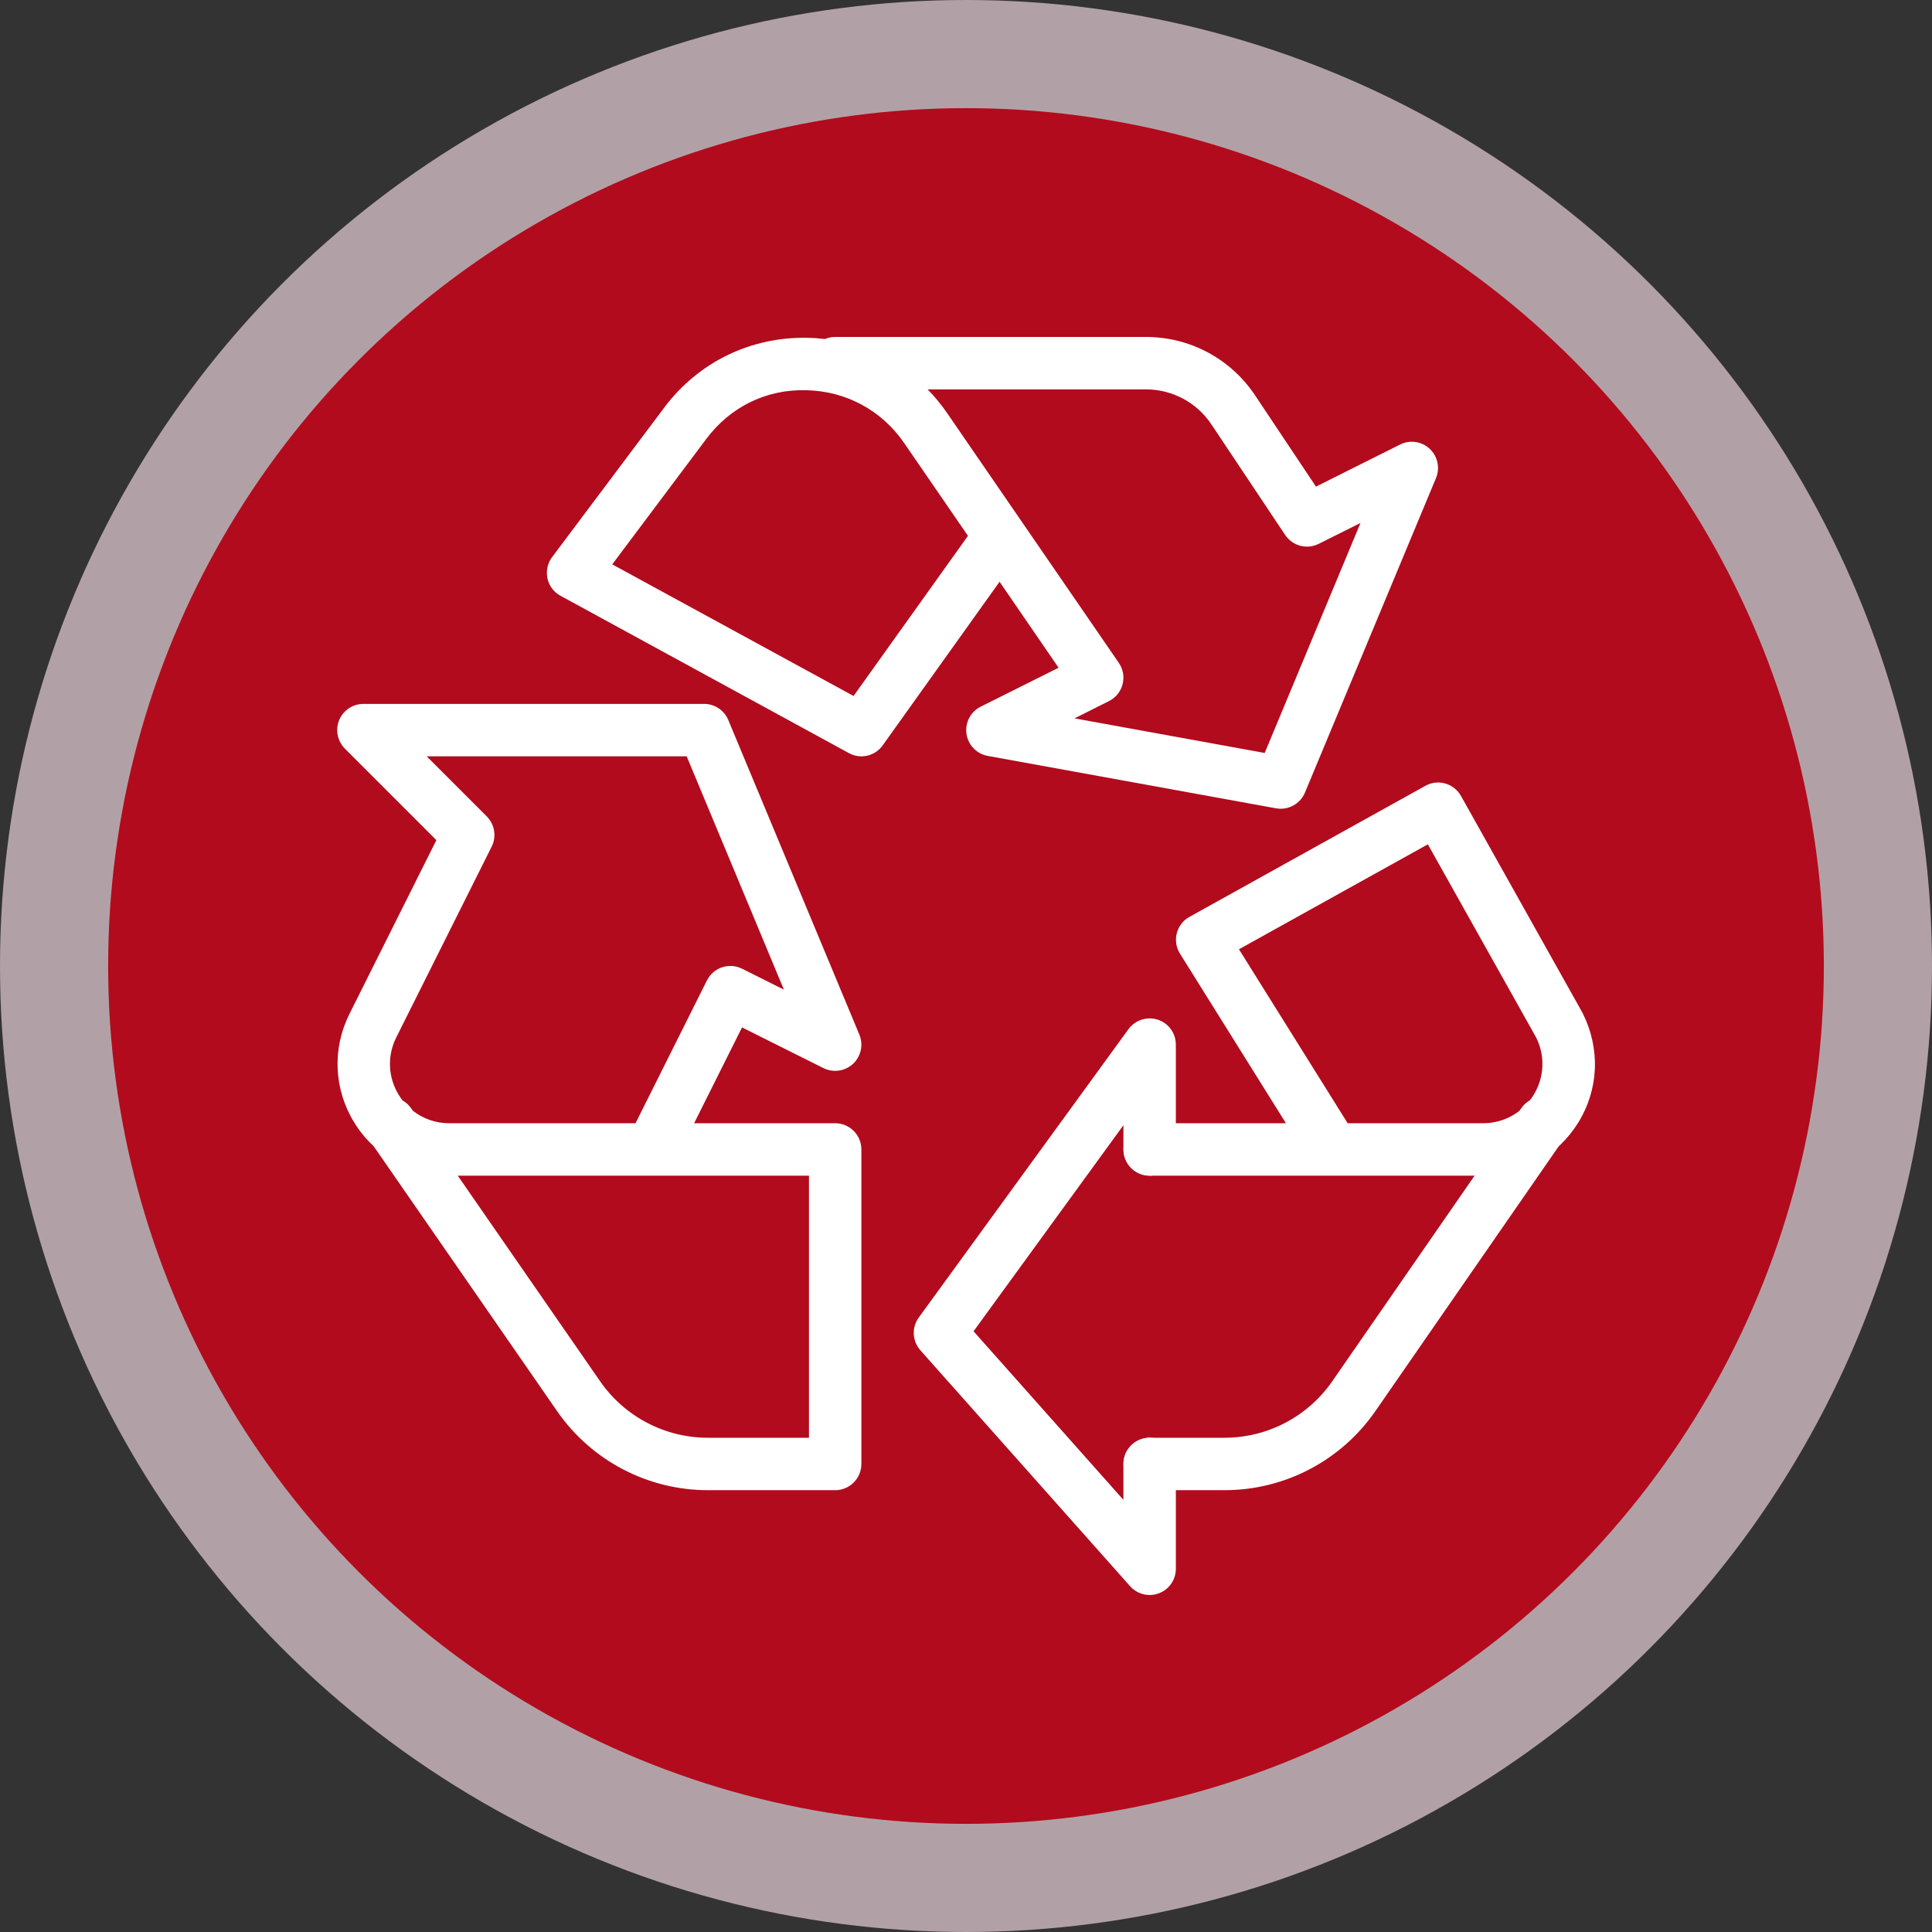
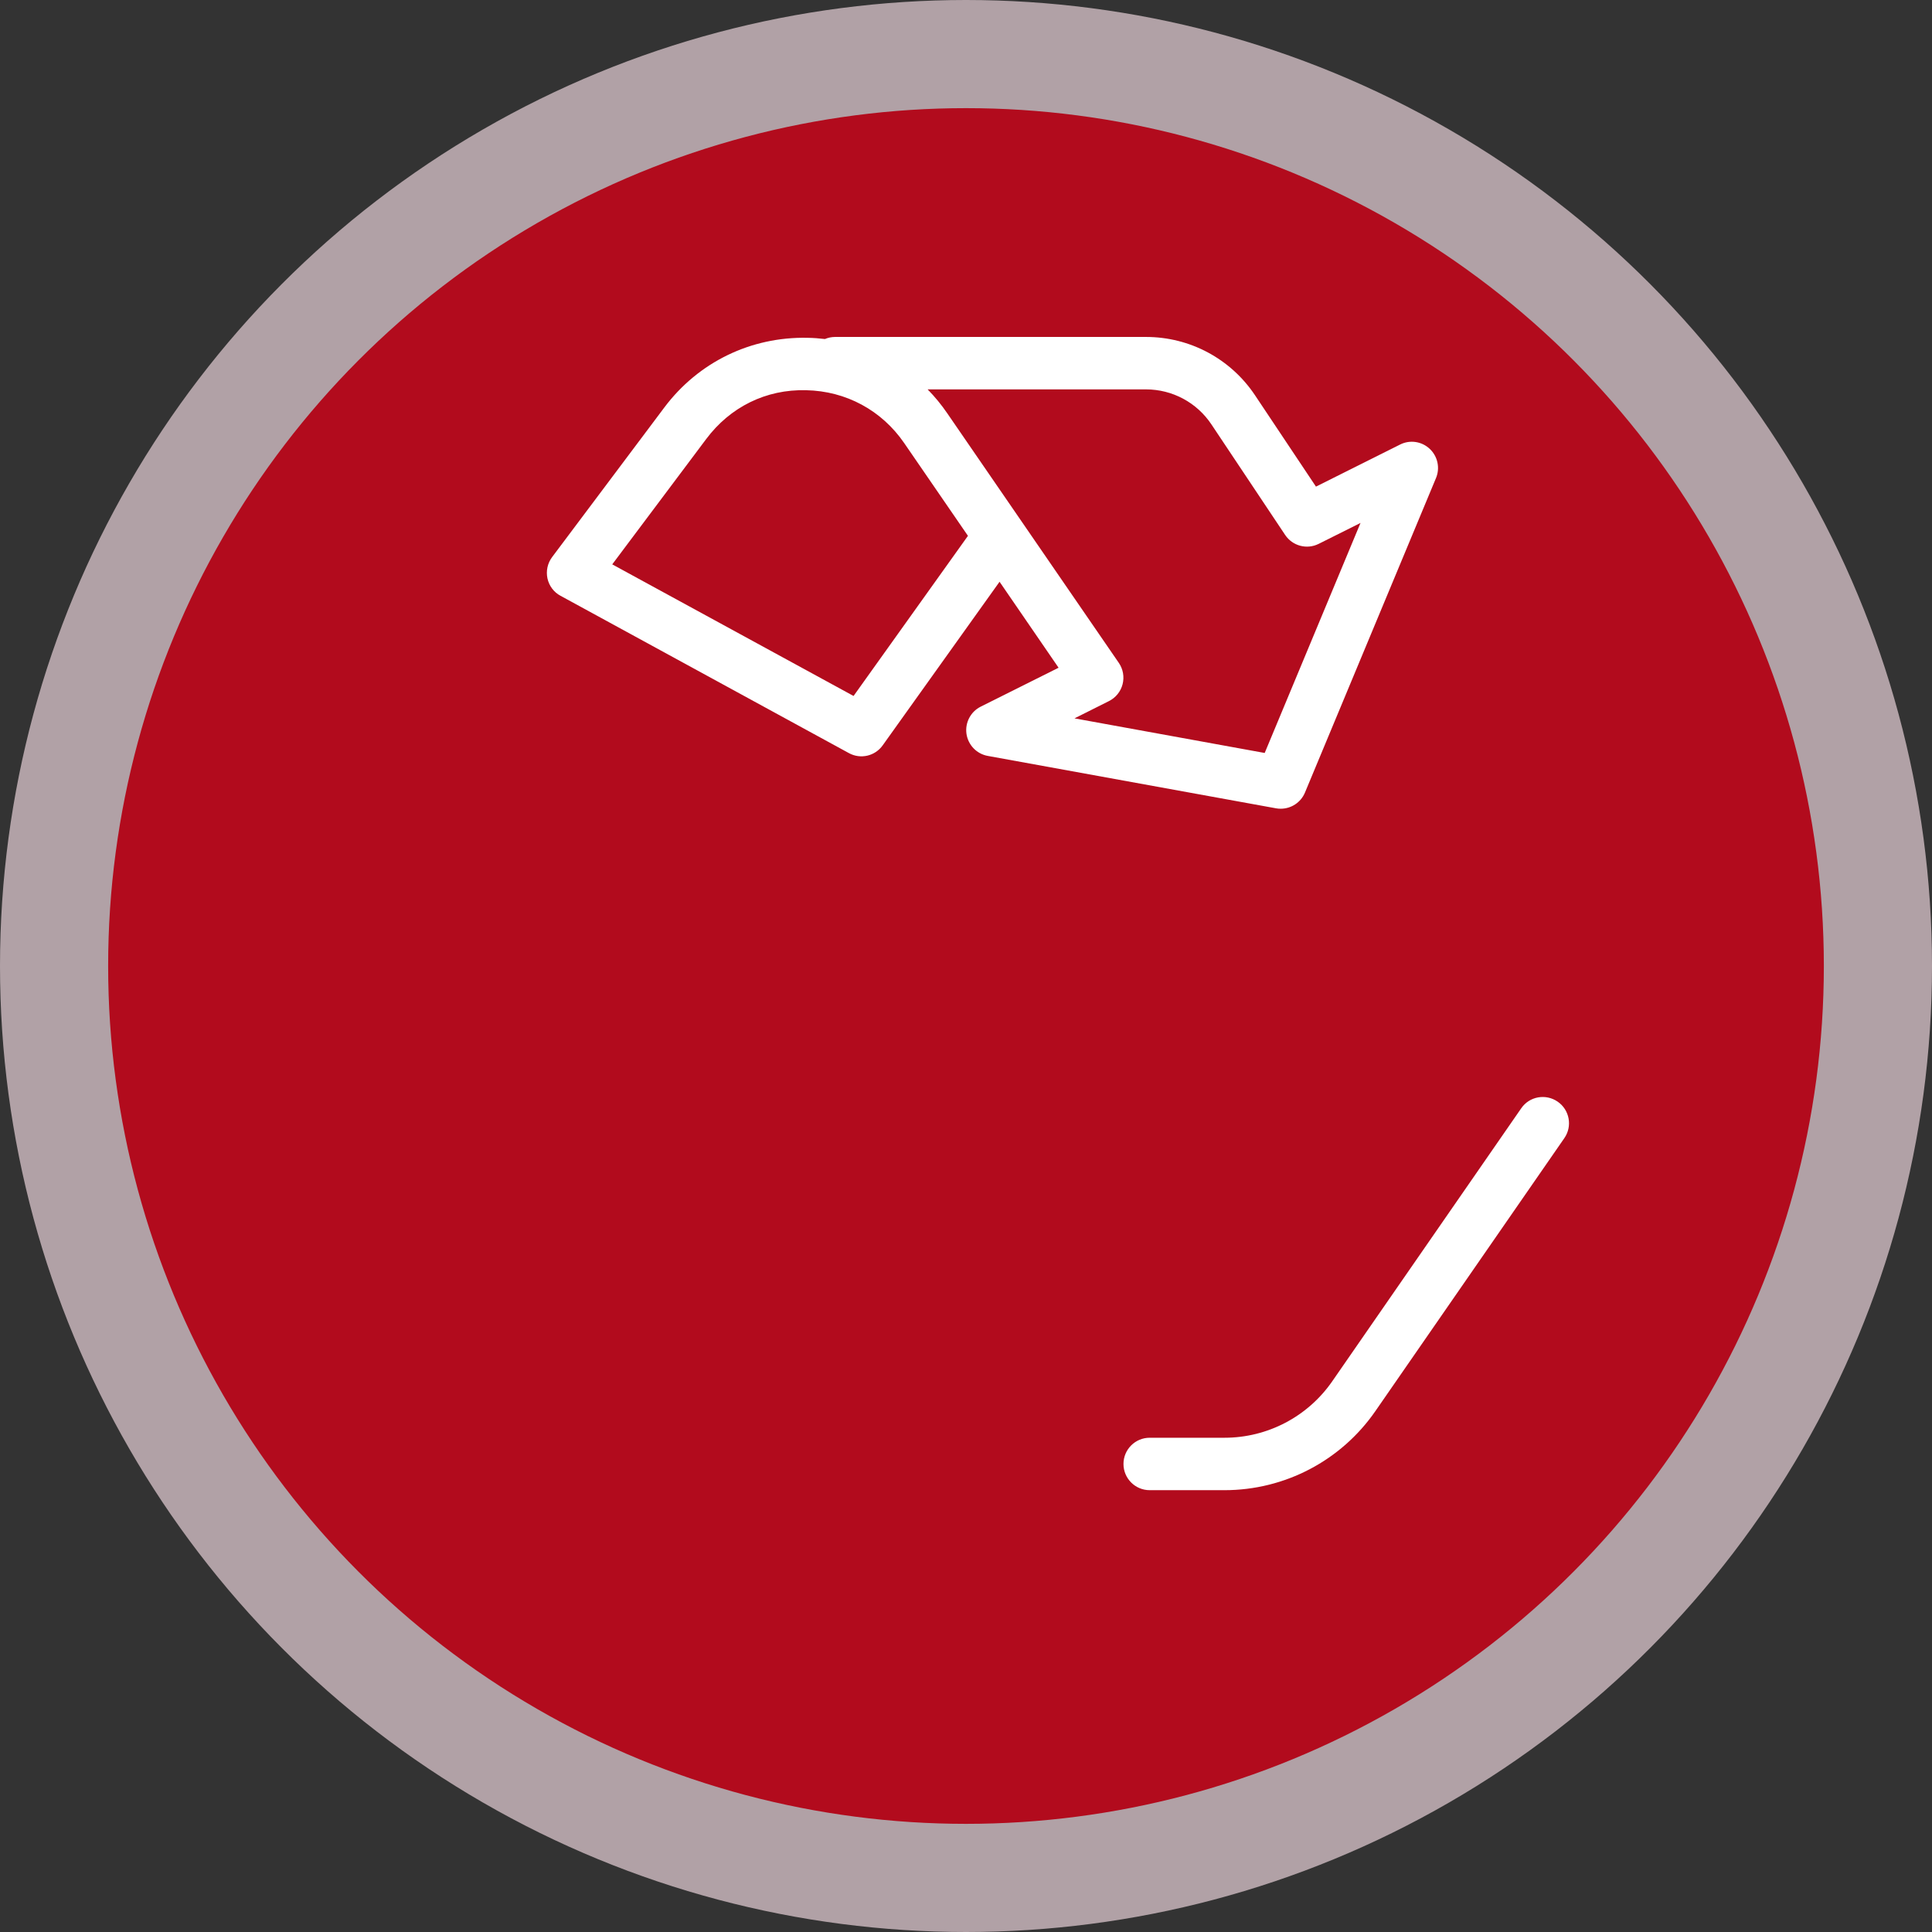
<svg xmlns="http://www.w3.org/2000/svg" width="86" height="86" viewBox="0 0 86 86" fill="none">
  <rect x="0" y="0" width="86" height="86" fill="#333333" stroke="none" />
  <circle cx="43" cy="43" r="40.593" fill="#B20B1D" stroke="#B1A1A6" stroke-width="4.814" />
  <g clip-path="url(#clip0_2470_939)">
-     <path d="M37.176 66.333H31.511C28.832 66.333 26.322 65.017 24.798 62.814L16.631 51.019C16.305 50.716 16.013 50.366 15.773 49.974C14.86 48.497 14.779 46.689 15.553 45.137L19.424 37.397L15.353 33.326C15.019 32.99 14.919 32.49 15.098 32.054C15.278 31.618 15.705 31.333 16.176 31.333H31.343C31.814 31.333 32.239 31.618 32.419 32.052L38.252 46.052C38.441 46.502 38.327 47.022 37.972 47.354C37.617 47.685 37.088 47.762 36.654 47.545L33.03 45.734L30.897 50H37.176C37.82 50 38.343 50.522 38.343 51.166V65.166C38.343 65.81 37.82 66.333 37.176 66.333ZM20.376 52.333L26.714 61.487C27.803 63.059 29.598 64 31.511 64H36.01V52.333H29.033C29.017 52.333 29 52.333 28.984 52.333H20.376ZM18.377 49.442C18.832 49.801 19.399 50 20.001 50H28.289L31.467 43.644C31.756 43.067 32.454 42.834 33.032 43.121L34.894 44.052L30.566 33.666H18.993L21.667 36.34C22.021 36.695 22.11 37.239 21.886 37.687L17.639 46.18C17.226 47.004 17.271 47.965 17.756 48.749C17.807 48.831 17.861 48.91 17.922 48.987C18.069 49.071 18.199 49.188 18.302 49.335L18.377 49.442Z" fill="white" />
    <path d="M54.508 66.333H51.176C50.532 66.333 50.01 65.81 50.01 65.166C50.01 64.522 50.532 63.999 51.176 63.999H54.508C56.422 63.999 58.214 63.059 59.303 61.486L67.715 49.334C68.079 48.802 68.807 48.672 69.339 49.04C69.869 49.407 70.002 50.135 69.633 50.664L61.221 62.816C59.698 65.017 57.189 66.333 54.508 66.333Z" fill="white" />
-     <path d="M59.345 52.333C59.338 52.333 59.334 52.333 59.327 52.333H51.179C50.535 52.333 50.012 51.81 50.012 51.166C50.012 50.522 50.535 49.999 51.179 49.999H57.241L52.525 42.451C52.355 42.18 52.303 41.851 52.383 41.541C52.464 41.231 52.667 40.967 52.947 40.813L63.447 34.98C64.007 34.665 64.717 34.868 65.032 35.428L70.445 45.088C71.248 46.691 71.166 48.497 70.251 49.974C69.337 51.451 67.755 52.333 66.019 52.333H59.362C59.357 52.333 59.35 52.333 59.345 52.333ZM59.989 49.999H66.016C66.938 49.999 67.776 49.53 68.261 48.749C68.746 47.965 68.791 47.003 68.378 46.18L63.559 37.584L55.15 42.255L59.989 49.999Z" fill="white" />
    <path d="M57.01 35.999C56.942 35.999 56.87 35.995 56.802 35.981L43.969 33.648C43.474 33.559 43.094 33.162 43.021 32.665C42.951 32.168 43.206 31.68 43.654 31.456L47.121 29.723L44.494 25.896L39.293 33.176C38.952 33.657 38.306 33.809 37.785 33.522L24.952 26.521C24.653 26.363 24.441 26.078 24.369 25.747C24.299 25.416 24.373 25.07 24.576 24.799L29.572 18.138C31.089 16.115 33.427 14.986 35.937 15.037C36.201 15.041 36.465 15.06 36.721 15.091C36.861 15.032 37.015 14.999 37.176 14.999H51.013C52.968 14.999 54.781 15.97 55.866 17.596L58.578 21.661L62.323 19.788C62.759 19.568 63.284 19.645 63.641 19.979C63.996 20.312 64.11 20.831 63.921 21.281L58.088 35.281C57.903 35.722 57.474 35.999 57.01 35.999ZM47.83 31.977L56.296 33.517L60.561 23.278L58.699 24.209C58.172 24.473 57.535 24.302 57.206 23.812L53.925 18.892C53.274 17.916 52.184 17.333 51.013 17.333H41.292C41.61 17.657 41.904 18.014 42.167 18.399L49.802 29.506C49.993 29.784 50.054 30.131 49.97 30.458C49.886 30.785 49.664 31.058 49.361 31.209L47.83 31.977ZM27.253 25.122L37.995 30.98L43.087 23.852L40.247 19.72C39.244 18.262 37.657 17.407 35.888 17.37C34.089 17.321 32.5 18.124 31.439 19.538L27.253 25.122Z" fill="white" />
-     <path d="M51.176 70.999C50.85 70.999 50.53 70.862 50.304 70.607L40.97 60.107C40.606 59.699 40.576 59.09 40.898 58.647L50.231 45.813C50.528 45.405 51.057 45.235 51.536 45.389C52.016 45.545 52.341 45.993 52.341 46.499V51.166C52.341 51.81 51.818 52.333 51.174 52.333C50.53 52.333 50.007 51.81 50.007 51.166V50.088L43.336 59.26L50.007 66.764V65.166C50.007 64.522 50.53 63.999 51.174 63.999C51.818 63.999 52.341 64.522 52.341 65.166V69.833C52.341 70.318 52.042 70.752 51.589 70.922C51.456 70.974 51.316 70.999 51.176 70.999Z" fill="white" />
  </g>
  <defs>
    <clipPath id="clip0_2470_939">
      <rect width="56" height="56" fill="white" transform="translate(15 14.999)" />
    </clipPath>
  </defs>
</svg>